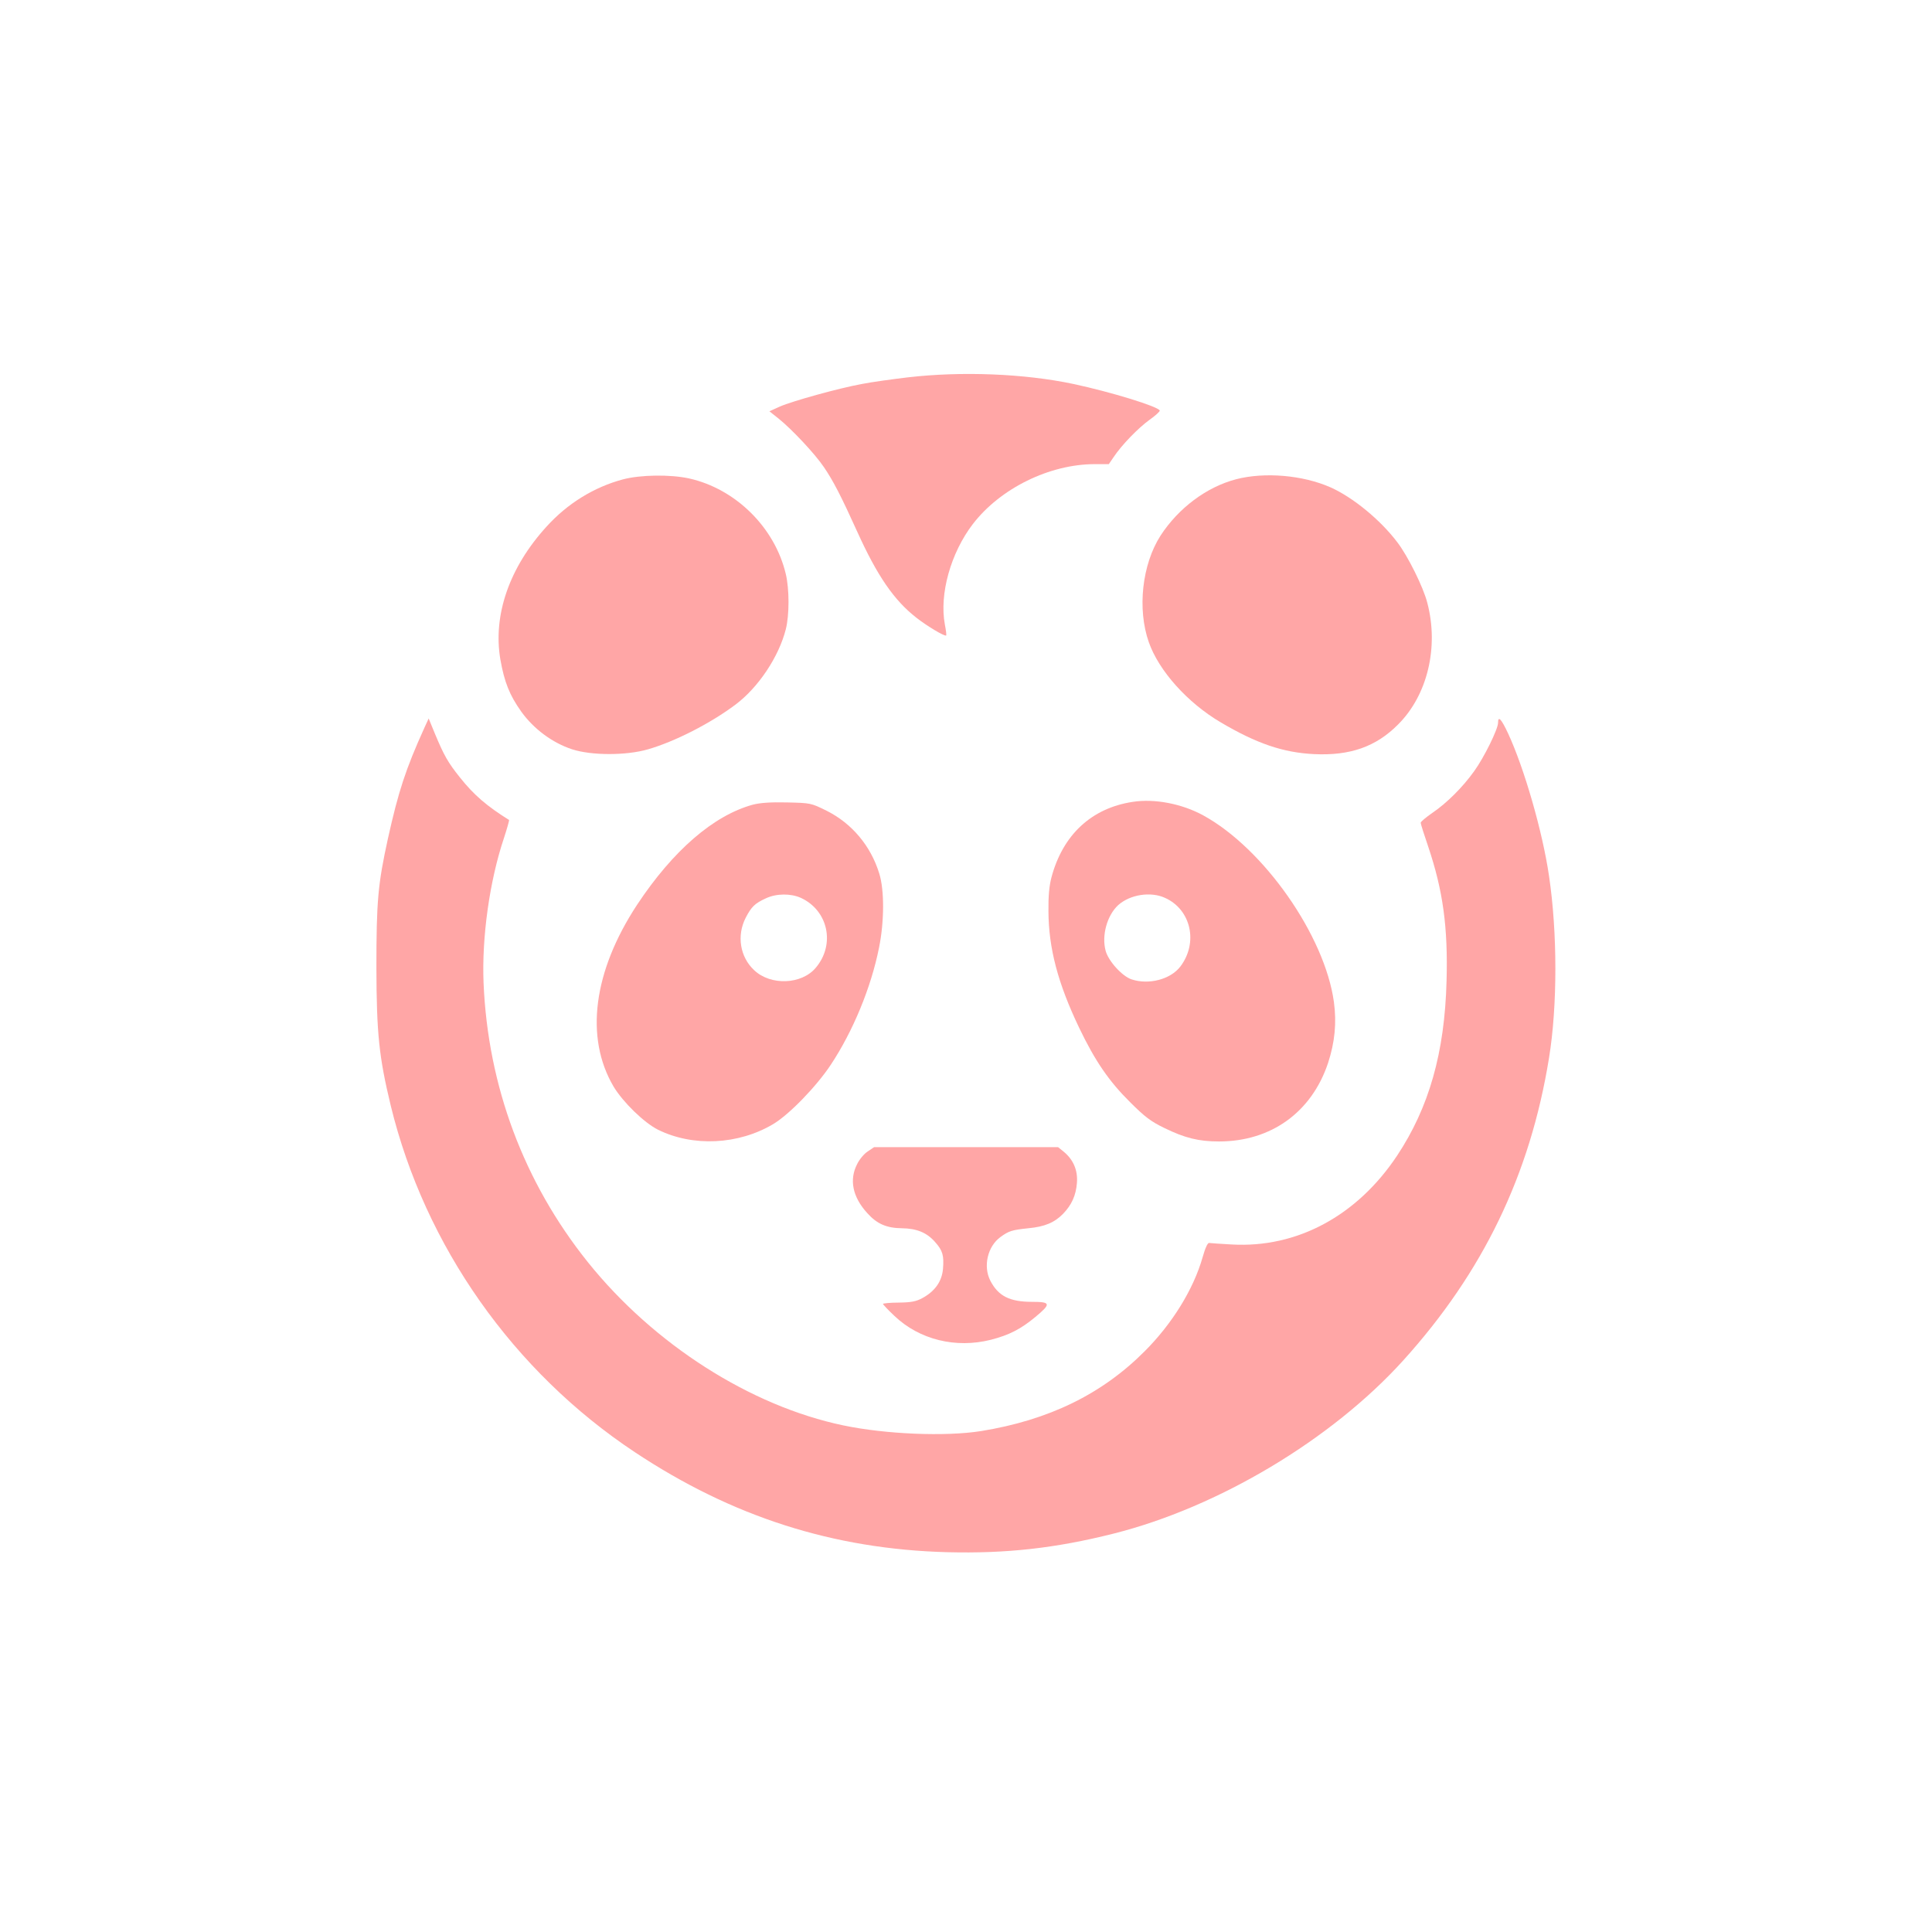
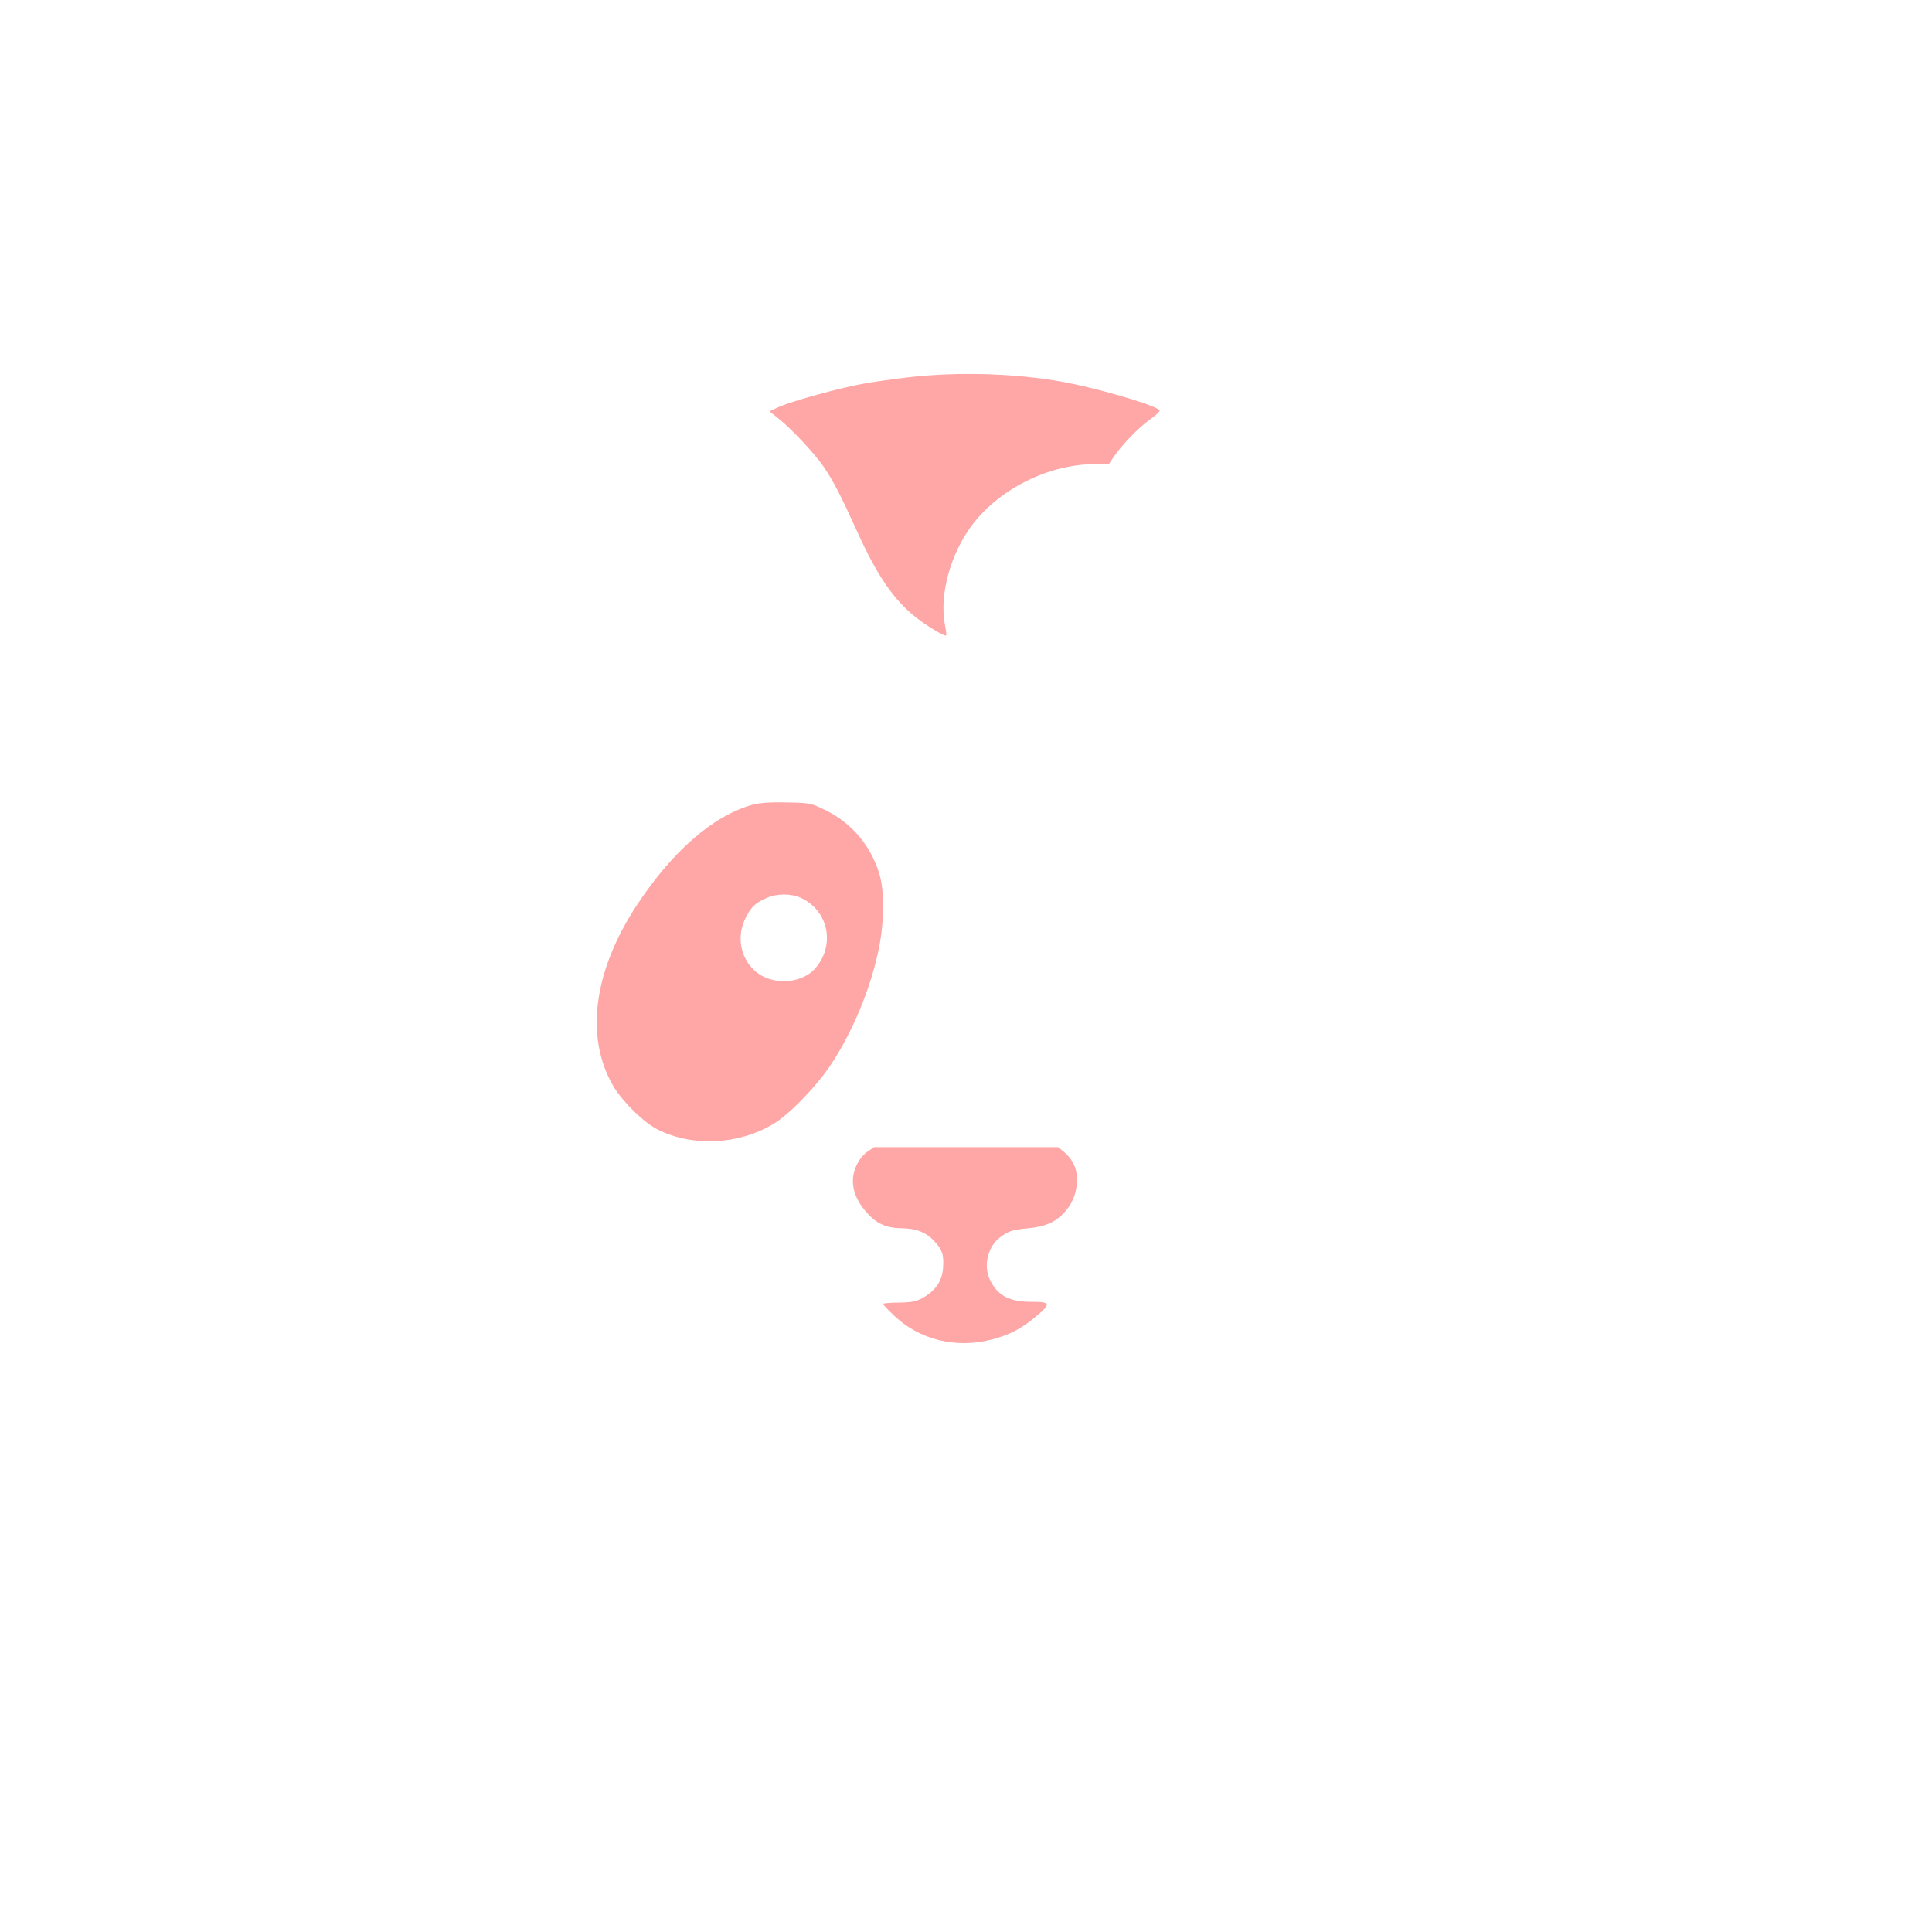
<svg xmlns="http://www.w3.org/2000/svg" version="1.0" width="1024pt" height="1024pt" viewBox="0 0 1024 1024" preserveAspectRatio="xMidYMid meet">
  <g transform="translate(0,1024) scale(0.1,-0.1)" fill="#ffa6a6" stroke="none">
    <path d="M4812 8240 c-83 -10 -193 -25 -243 -35 -121 -22 -367 -90 -436 -120 l-55 -25 48 -38 c70 -56 194 -188 241 -258 49 -72 91 -153 177 -343 106 -234 195 -363 313 -455 56 -44 151 -101 158 -94 2 1 -1 28 -7 58 -30 161 31 379 148 532 146 190 407 318 647 318 l74 0 26 38 c41 62 131 155 190 197 31 22 55 44 54 49 -7 21 -257 98 -458 141 -260 55 -593 68 -877 35z" />
-     <path d="M3301 7699 c-153 -41 -294 -128 -405 -251 -196 -215 -284 -468 -244 -703 21 -120 49 -190 111 -277 66 -92 165 -165 268 -199 103 -34 287 -34 402 -1 143 41 333 138 466 238 121 91 229 253 266 399 19 75 19 212 0 292 -58 247 -266 452 -512 507 -100 22 -258 20 -352 -5z" />
-     <path d="M6552 7700 c-157 -41 -306 -153 -401 -299 -98 -153 -124 -389 -62 -565 53 -151 204 -320 380 -424 191 -113 332 -161 496 -169 191 -9 328 39 445 157 156 155 217 410 155 645 -21 83 -103 248 -159 321 -89 118 -235 238 -354 291 -147 65 -349 82 -500 43z" />
-     <path d="M2250 6384 c-100 -221 -138 -337 -194 -589 -53 -242 -61 -331 -61 -685 1 -349 14 -473 76 -730 181 -744 650 -1410 1294 -1837 515 -342 1052 -514 1656 -530 311 -8 573 21 879 98 558 140 1158 499 1538 919 422 467 672 984 772 1602 45 275 45 665 0 966 -34 233 -131 570 -217 755 -36 77 -53 95 -53 56 0 -33 -74 -184 -127 -257 -60 -84 -145 -169 -222 -221 -33 -23 -61 -46 -61 -52 0 -6 18 -63 40 -127 78 -232 105 -426 97 -712 -10 -380 -93 -670 -262 -925 -212 -319 -531 -491 -877 -471 -58 3 -112 7 -119 8 -8 2 -21 -26 -35 -76 -48 -169 -161 -352 -307 -498 -227 -228 -509 -365 -867 -423 -189 -30 -505 -17 -730 30 -493 103 -1005 430 -1354 865 -340 424 -530 934 -553 1480 -10 242 32 542 108 768 17 52 29 95 27 96 -117 73 -187 133 -260 225 -64 80 -85 117 -134 235 l-32 78 -22 -48z" />
-     <path d="M6004 5990 c-219 -33 -371 -175 -431 -400 -12 -45 -17 -101 -16 -180 1 -196 50 -382 163 -618 84 -175 157 -282 269 -393 79 -79 111 -103 181 -137 110 -54 184 -72 291 -72 276 0 491 155 578 416 36 110 46 213 31 323 -48 351 -371 813 -692 989 -113 62 -258 90 -374 72z m171 -509 c138 -62 177 -238 81 -364 -52 -68 -167 -98 -258 -68 -50 16 -124 98 -138 152 -22 81 8 188 67 242 63 56 172 73 248 38z" />
    <path d="M3990 5975 c-208 -57 -423 -243 -613 -530 -233 -354 -278 -704 -125 -964 50 -83 162 -192 236 -229 185 -91 425 -80 610 30 84 50 228 198 305 314 118 178 214 410 256 621 28 137 29 306 1 394 -45 146 -145 265 -279 332 -83 41 -84 41 -210 44 -88 2 -142 -2 -181 -12z m255 -494 c145 -67 183 -247 79 -370 -75 -90 -240 -96 -327 -13 -75 70 -93 183 -45 277 31 60 49 77 108 104 56 26 132 26 185 2z" />
    <path d="M4599 4137 c-19 -12 -44 -42 -56 -67 -43 -83 -24 -175 54 -260 51 -57 102 -79 183 -80 79 -1 133 -23 177 -74 39 -44 47 -70 41 -142 -6 -65 -41 -116 -107 -153 -35 -19 -59 -24 -127 -25 -46 0 -84 -4 -84 -7 0 -3 27 -32 60 -63 133 -127 326 -174 512 -127 97 25 159 57 236 121 84 70 82 80 -18 80 -119 0 -179 31 -221 112 -39 76 -15 181 53 231 45 33 62 38 148 47 87 8 139 30 185 77 45 47 68 97 73 164 5 65 -18 121 -68 163 l-32 26 -487 0 -488 0 -34 -23z" />
  </g>
</svg>